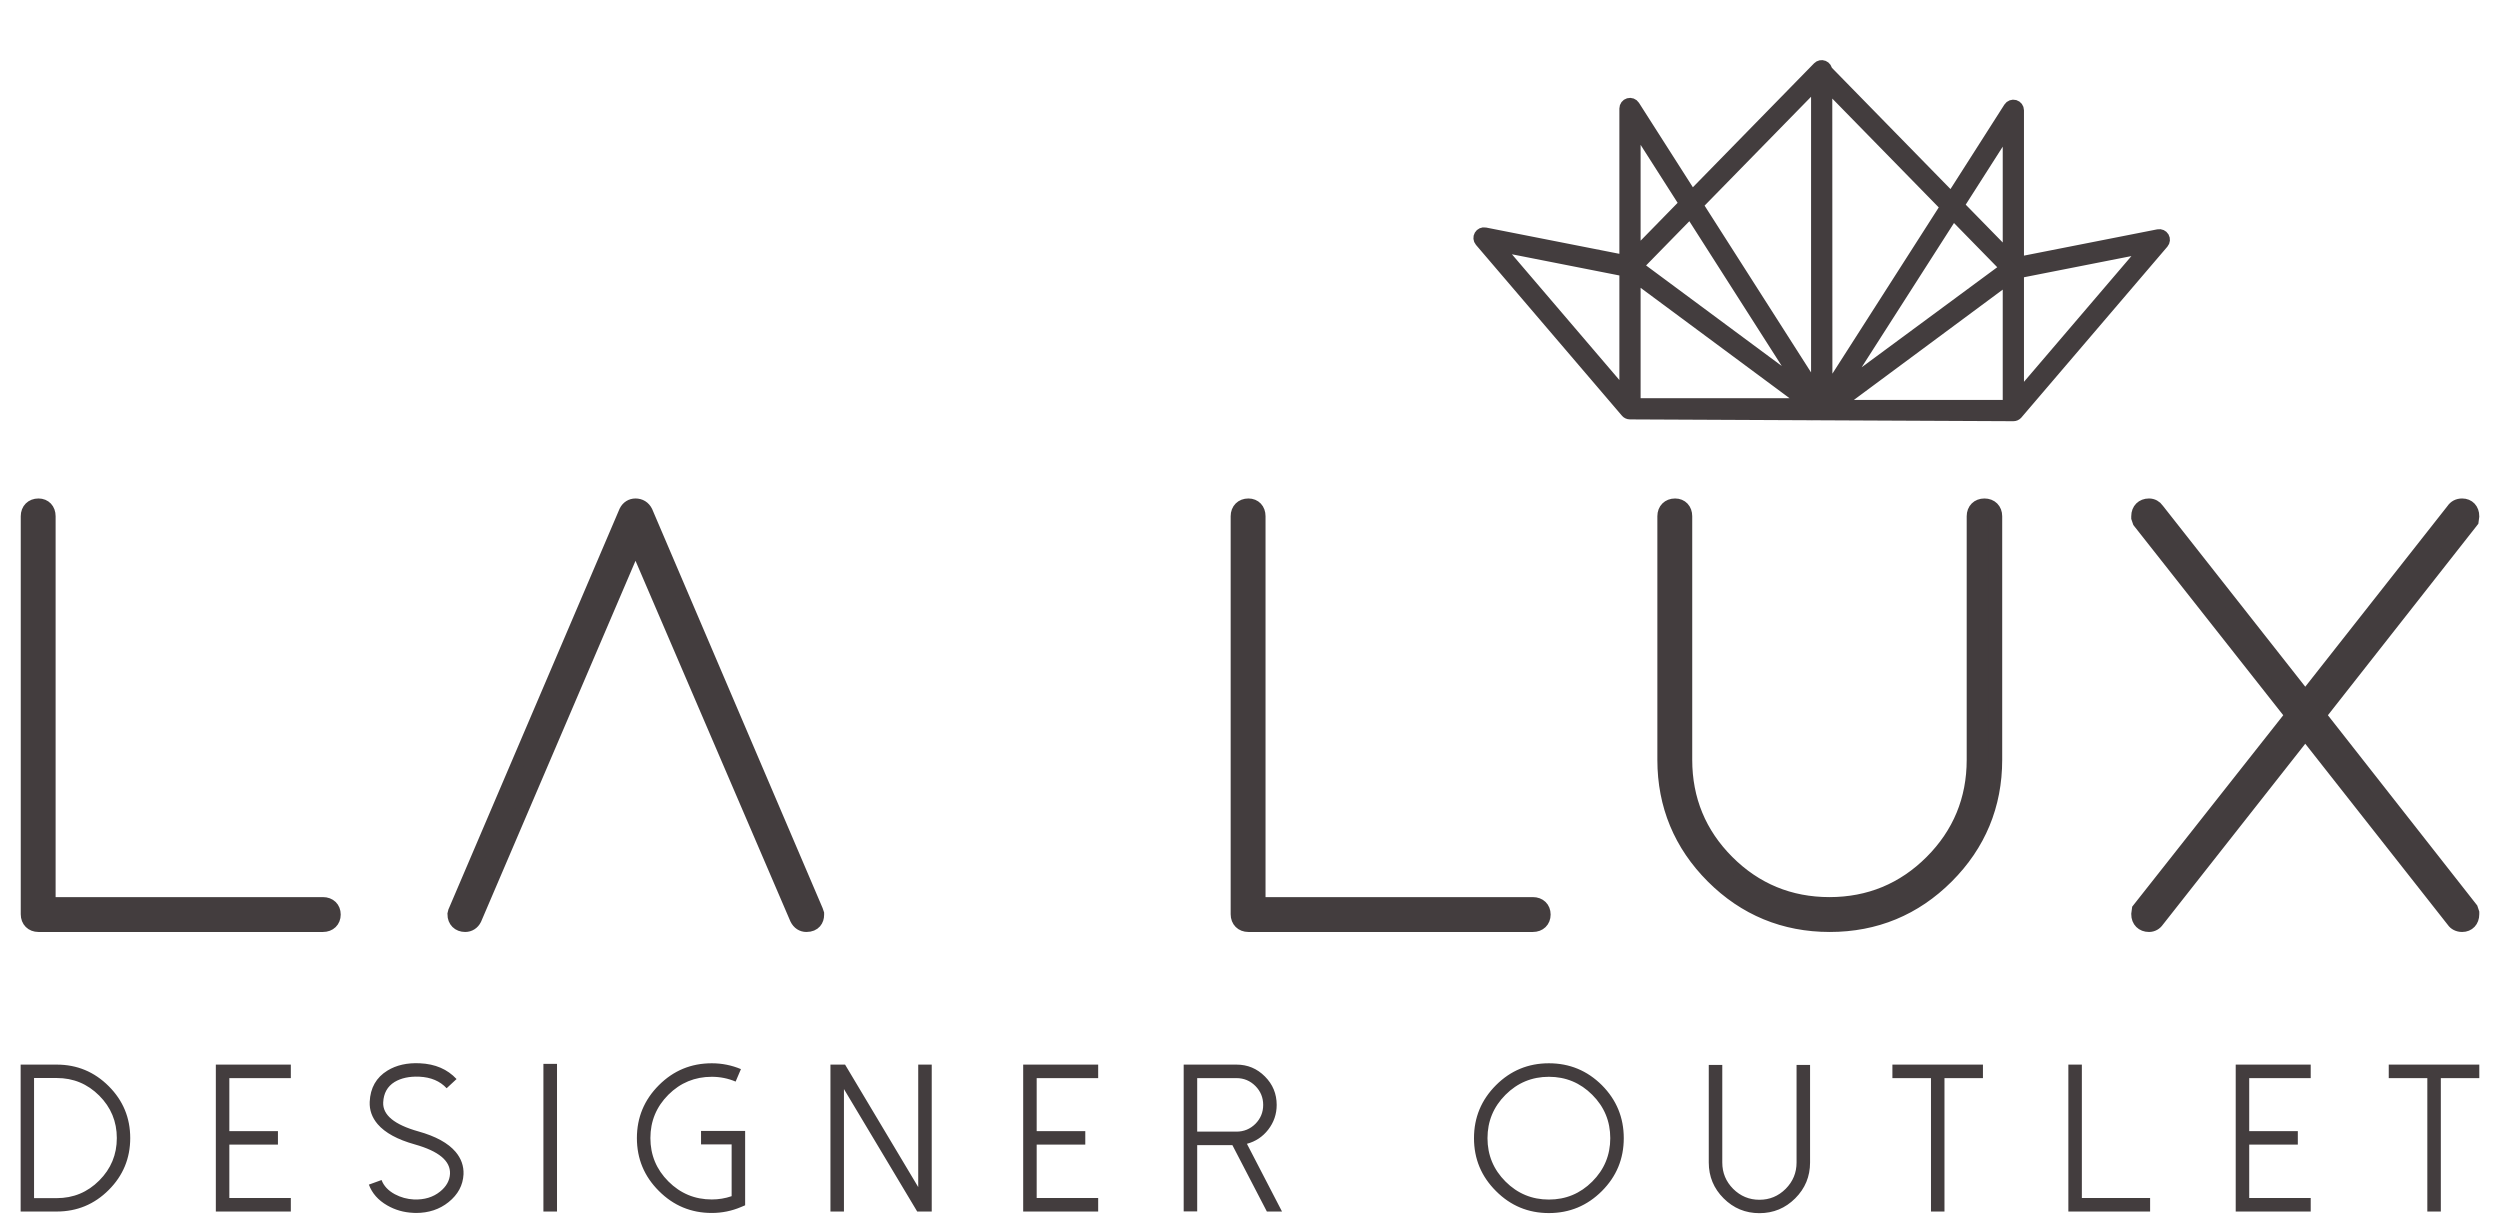
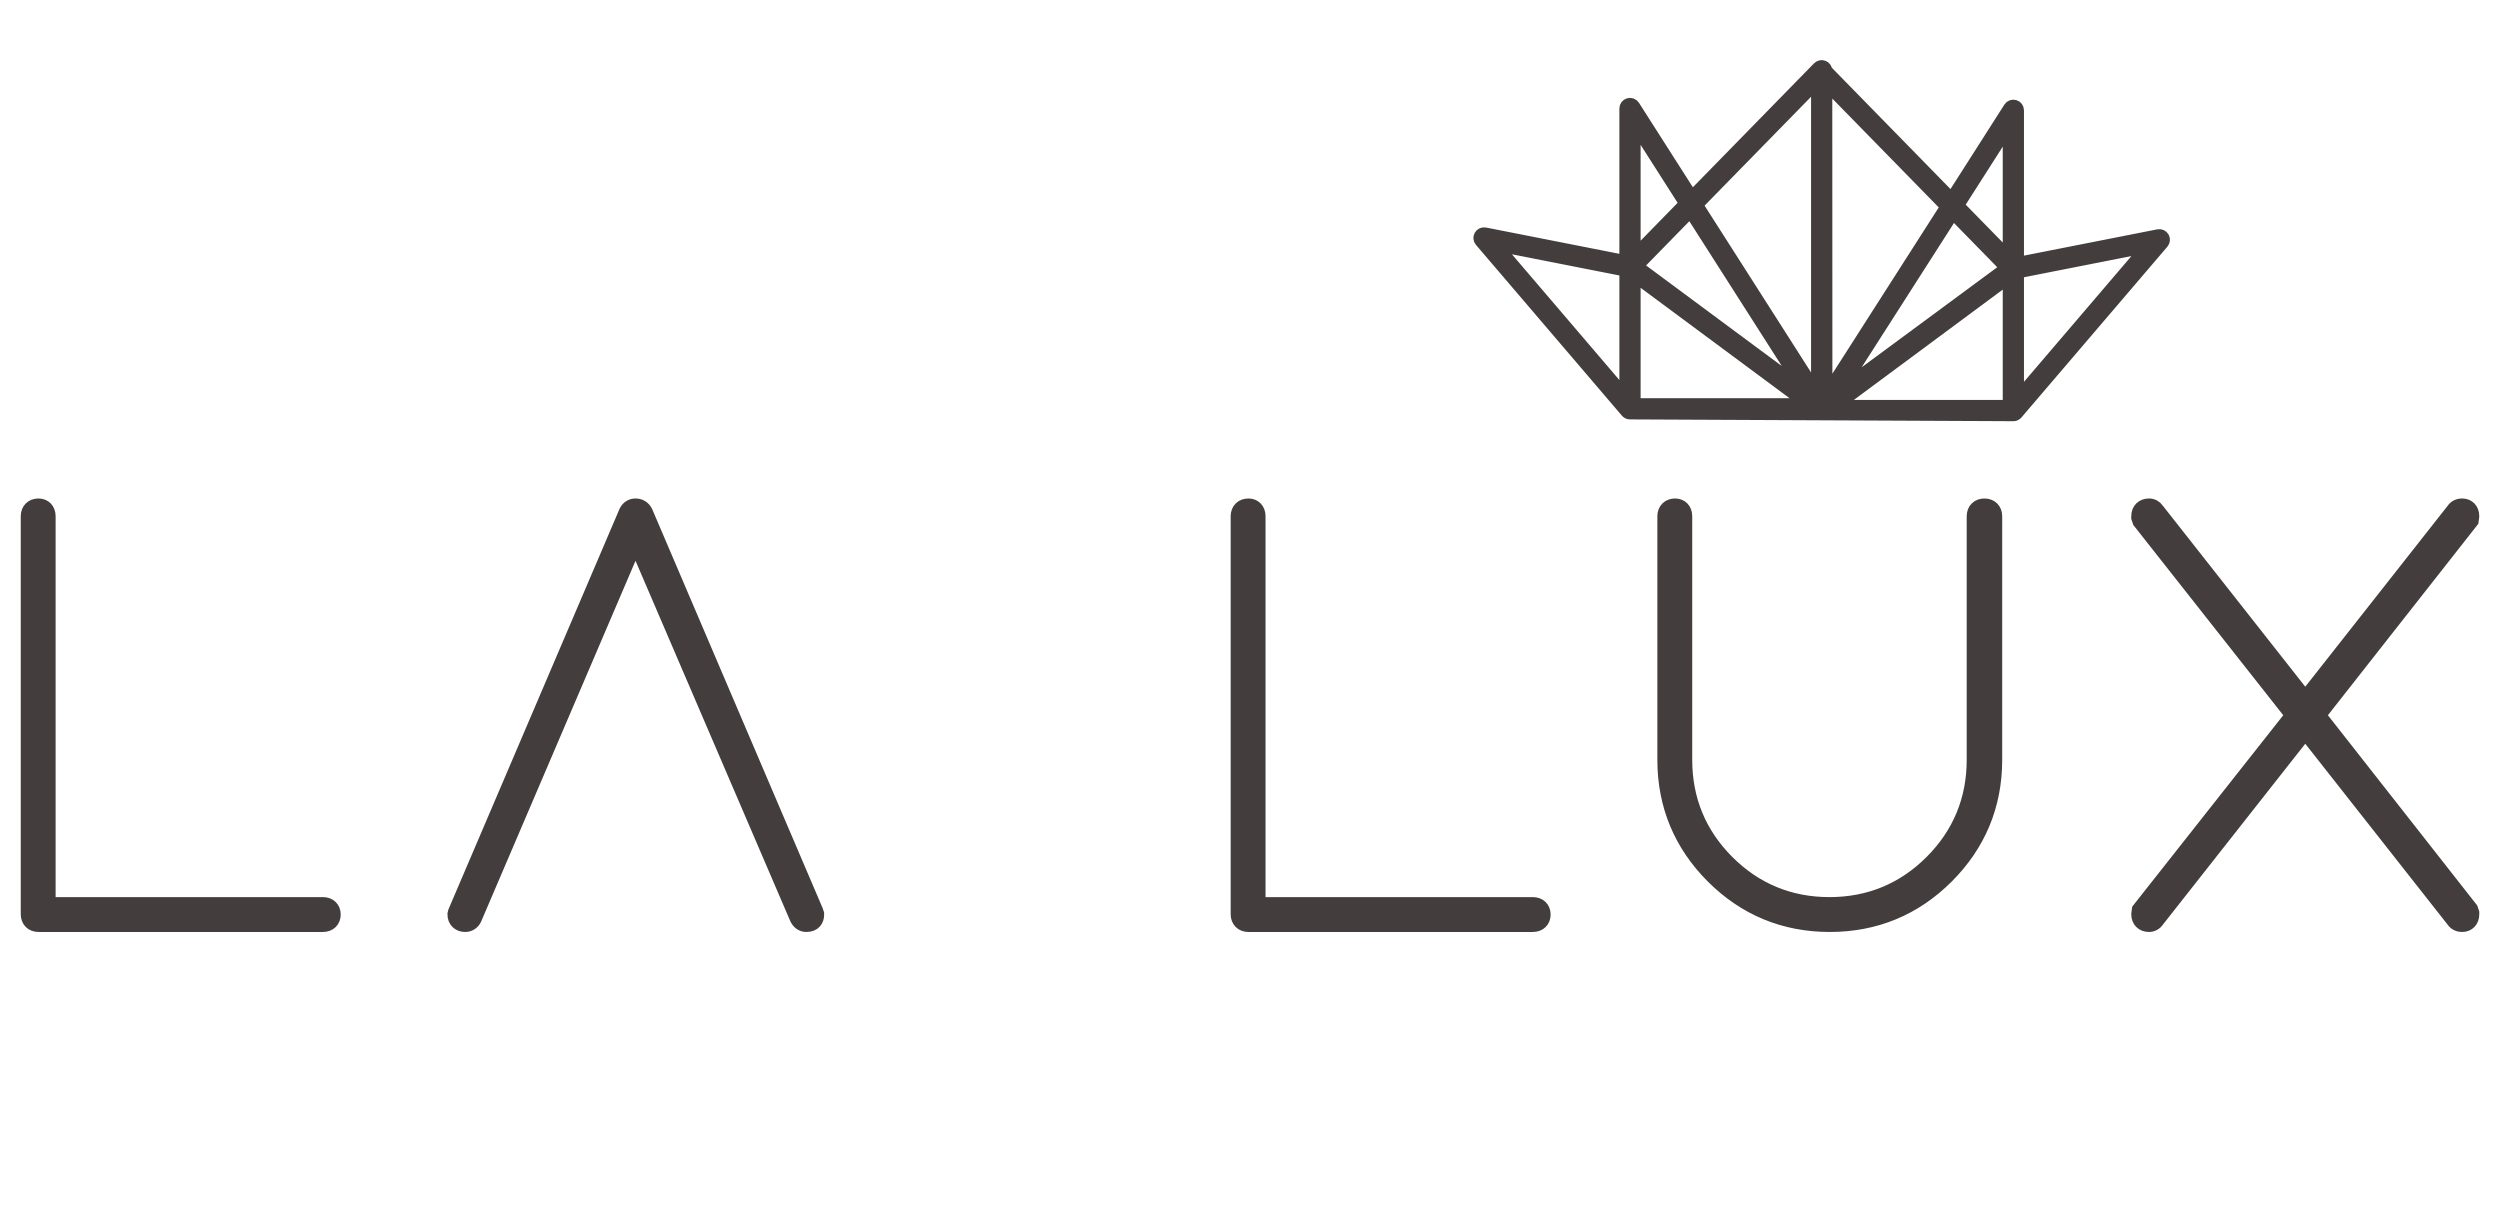
<svg xmlns="http://www.w3.org/2000/svg" width="100%" height="100%" viewBox="0 0 784 381" version="1.1" xml:space="preserve" style="fill-rule:evenodd;clip-rule:evenodd;">
  <g transform="matrix(1,0,0,1,-80.467,-43.814)">
    <g transform="matrix(4.167,0,0,4.167,91.145,419.449)">
-       <path d="M0,-9.016L1.709,-9.016C2.957,-9.016 4.022,-8.574 4.905,-7.692C5.788,-6.809 6.229,-5.744 6.229,-4.496C6.229,-3.249 5.788,-2.184 4.905,-1.301C4.022,-0.418 2.957,0.024 1.709,0.024L0,0.024L0,-9.016ZM1.709,1.032C3.234,1.032 4.538,0.491 5.621,-0.592C6.699,-1.67 7.238,-2.972 7.238,-4.496C7.238,-6.021 6.699,-7.322 5.621,-8.4C4.538,-9.483 3.234,-10.025 1.709,-10.025L-1.009,-10.025L-1.009,1.032L1.709,1.032ZM19.325,-10.025L19.325,-9.008L14.697,-9.008L14.697,-5.02L18.355,-5.02L18.355,-4.003L14.697,-4.003L14.697,0.016L19.325,0.016L19.325,1.032L13.681,1.032L13.681,-10.025L19.325,-10.025ZM28.74,1.14C29.7,1.14 30.519,0.868 31.196,0.324C31.905,-0.246 32.279,-0.944 32.321,-1.771C32.346,-2.397 32.146,-2.961 31.72,-3.464C31.16,-4.121 30.229,-4.632 28.925,-4.997C27.118,-5.505 26.235,-6.231 26.276,-7.176C26.307,-7.869 26.592,-8.382 27.131,-8.716C27.624,-9.013 28.245,-9.147 28.994,-9.116C29.867,-9.075 30.552,-8.785 31.05,-8.246L31.797,-8.939C31.109,-9.678 30.19,-10.073 29.04,-10.125C28.086,-10.171 27.272,-9.989 26.6,-9.578C25.753,-9.06 25.306,-8.274 25.26,-7.222C25.234,-6.601 25.434,-6.041 25.86,-5.543C26.42,-4.891 27.352,-4.383 28.655,-4.019C30.462,-3.511 31.345,-2.774 31.304,-1.809C31.278,-1.296 31.03,-0.849 30.557,-0.469C30.029,-0.043 29.372,0.154 28.586,0.124C28.073,0.098 27.595,-0.033 27.154,-0.269C26.651,-0.541 26.317,-0.898 26.153,-1.339L25.198,-0.993C25.439,-0.341 25.899,0.18 26.577,0.57C27.172,0.914 27.826,1.101 28.54,1.132C28.607,1.137 28.673,1.14 28.74,1.14M38.333,-10.079L39.357,-10.079L39.357,1.032L38.333,1.032L38.333,-10.079ZM51.005,1.14C51.77,1.14 52.504,0.991 53.207,0.693L53.515,0.563L53.515,-5.035L50.196,-5.035L50.196,-4.019L52.499,-4.019L52.499,-0.123C52.016,0.042 51.518,0.124 51.005,0.124C49.732,0.124 48.643,-0.328 47.74,-1.232C46.837,-2.135 46.385,-3.223 46.385,-4.496C46.385,-5.769 46.837,-6.857 47.74,-7.761C48.643,-8.659 49.732,-9.108 51.005,-9.108C51.631,-9.108 52.229,-8.988 52.799,-8.747L53.199,-9.686C52.501,-9.978 51.77,-10.125 51.005,-10.125C49.449,-10.125 48.122,-9.575 47.024,-8.477C45.92,-7.373 45.369,-6.046 45.369,-4.496C45.369,-2.941 45.92,-1.614 47.024,-0.515C48.122,0.588 49.449,1.14 51.005,1.14M67.558,-10.025L67.558,1.032L66.464,1.032L60.951,-8.184L60.951,1.032L59.935,1.032L59.935,-10.025L61.036,-10.025L66.541,-0.808L66.541,-10.025L67.558,-10.025ZM80.084,-10.025L80.084,-9.008L75.456,-9.008L75.456,-5.02L79.114,-5.02L79.114,-4.003L75.456,-4.003L75.456,0.016L80.084,0.016L80.084,1.032L74.44,1.032L74.44,-10.025L80.084,-10.025ZM90.492,-4.981C91.047,-4.981 91.521,-5.176 91.917,-5.567C92.307,-5.962 92.502,-6.437 92.502,-6.991C92.502,-7.545 92.307,-8.02 91.917,-8.415C91.521,-8.811 91.047,-9.008 90.492,-9.008L87.536,-9.008L87.536,-4.981L90.492,-4.981ZM93.919,1.032L92.779,1.032L90.184,-3.965L87.536,-3.965L87.536,1.024L86.519,1.024L86.519,-10.025L90.492,-10.025C91.329,-10.025 92.042,-9.727 92.633,-9.132C93.223,-8.541 93.518,-7.828 93.518,-6.991C93.518,-6.298 93.305,-5.677 92.879,-5.128C92.463,-4.594 91.929,-4.239 91.278,-4.065L93.919,1.032ZM114.003,-9.108C115.276,-9.108 116.364,-8.657 117.268,-7.753C118.171,-6.85 118.623,-5.762 118.623,-4.489C118.623,-3.215 118.171,-2.127 117.268,-1.224C116.364,-0.32 115.276,0.131 114.003,0.131C112.73,0.131 111.642,-0.32 110.738,-1.224C109.835,-2.127 109.383,-3.215 109.383,-4.489C109.383,-5.762 109.835,-6.85 110.738,-7.753C111.642,-8.657 112.73,-9.108 114.003,-9.108M114.003,1.148C115.558,1.148 116.888,0.596 117.992,-0.508C119.09,-1.606 119.639,-2.933 119.639,-4.489C119.639,-6.044 119.09,-7.373 117.992,-8.477C116.888,-9.575 115.558,-10.125 114.003,-10.125C112.448,-10.125 111.121,-9.575 110.022,-8.477C108.919,-7.373 108.367,-6.044 108.367,-4.489C108.367,-2.933 108.919,-1.606 110.022,-0.508C111.121,0.596 112.448,1.148 114.003,1.148M129.848,1.155C130.9,1.155 131.798,0.783 132.543,0.039C133.287,-0.705 133.659,-1.604 133.659,-2.656L133.659,-10.002L132.643,-10.002L132.643,-2.656C132.643,-1.886 132.37,-1.226 131.826,-0.677C131.277,-0.128 130.618,0.147 129.848,0.147C129.078,0.147 128.418,-0.128 127.869,-0.677C127.325,-1.226 127.053,-1.886 127.053,-2.656L127.053,-10.002L126.036,-10.002L126.036,-2.656C126.036,-1.604 126.408,-0.705 127.153,0.039C127.897,0.783 128.795,1.155 129.848,1.155M146.67,-10.025L146.67,-9.008L143.775,-9.008L143.775,1.032L142.759,1.032L142.759,-9.008L139.856,-9.008L139.856,-10.025L146.67,-10.025ZM154.114,-10.025L154.114,0.016L159.25,0.016L159.25,1.032L153.098,1.032L153.098,-10.025L154.114,-10.025ZM171.337,-10.025L171.337,-9.008L166.709,-9.008L166.709,-5.02L170.367,-5.02L170.367,-4.003L166.709,-4.003L166.709,0.016L171.337,0.016L171.337,1.032L165.693,1.032L165.693,-10.025L171.337,-10.025ZM184.025,-10.025L184.025,-9.008L181.13,-9.008L181.13,1.032L180.113,1.032L180.113,-9.008L177.21,-9.008L177.21,-10.025L184.025,-10.025Z" style="fill:rgb(67,61,62);fill-rule:nonzero;" />
-     </g>
+       </g>
    <g transform="matrix(4.167,0,0,4.167,89.057,330.513)">
      <path d="M0,-29.952L0,0C0,0.5 0.336,0.836 0.836,0.836L22.244,0.836C22.744,0.836 23.08,0.51 23.08,0.024C23.08,-0.462 22.744,-0.788 22.244,-0.788L1.624,-0.788L1.624,-29.952C1.624,-30.452 1.307,-30.788 0.836,-30.788C0.336,-30.788 0,-30.452 0,-29.952ZM45.016,-30.292L32.201,-0.292L32.16,-0.198L32.112,0C32.112,0.5 32.448,0.836 32.948,0.836C33.265,0.836 33.533,0.666 33.682,0.37C37.71,-9.043 41.738,-18.455 45.765,-27.867C49.804,-18.464 53.842,-9.061 57.881,0.341C58.042,0.665 58.31,0.836 58.628,0.836C59.242,0.836 59.46,0.428 59.46,0.047L59.46,-0.048L59.381,-0.28L46.56,-30.292C46.397,-30.618 46.111,-30.788 45.764,-30.788C45.446,-30.788 45.178,-30.617 45.029,-30.32L45.022,-30.306L45.016,-30.292ZM91.056,-29.952L91.056,0C91.056,0.5 91.392,0.836 91.892,0.836L113.3,0.836C113.8,0.836 114.136,0.51 114.136,0.024C114.136,-0.462 113.8,-0.788 113.3,-0.788L92.68,-0.788L92.68,-29.952C92.68,-30.452 92.363,-30.788 91.892,-30.788C91.392,-30.788 91.056,-30.452 91.056,-29.952ZM123.168,-29.952L123.168,-11.616C123.168,-8.197 124.396,-5.236 126.818,-2.814C129.24,-0.392 132.209,0.836 135.644,0.836C139.078,0.836 142.047,-0.392 144.469,-2.814C146.892,-5.237 148.12,-8.198 148.12,-11.616L148.12,-29.952C148.12,-30.452 147.784,-30.788 147.284,-30.788C146.784,-30.788 146.448,-30.452 146.448,-29.952L146.448,-11.616C146.448,-8.632 145.383,-6.054 143.282,-3.954C141.182,-1.853 138.604,-0.788 135.62,-0.788C132.636,-0.788 130.058,-1.853 127.957,-3.954C125.857,-6.054 124.792,-8.632 124.792,-11.616L124.792,-29.952C124.792,-30.452 124.475,-30.788 124.004,-30.788C123.504,-30.788 123.168,-30.452 123.168,-29.952ZM158.832,-29.952L158.832,-29.833L158.934,-29.534C162.759,-24.681 166.583,-19.829 170.408,-14.976C166.601,-10.151 162.794,-5.327 158.988,-0.502L158.88,-0.365L158.832,0C158.832,0.5 159.168,0.836 159.668,0.836C159.933,0.836 160.165,0.706 160.323,0.471C164.025,-4.233 167.727,-8.936 171.428,-13.639C175.137,-8.926 178.847,-4.212 182.555,0.501C182.689,0.706 182.939,0.836 183.236,0.836C183.708,0.836 184.024,0.5 184.024,0L184.024,-0.117L183.925,-0.414C180.115,-5.267 176.306,-10.122 172.496,-14.976C176.287,-19.801 180.078,-24.626 183.87,-29.451L183.976,-29.587L184.024,-29.952C184.024,-30.452 183.708,-30.788 183.236,-30.788C182.922,-30.788 182.689,-30.658 182.532,-30.421C178.831,-25.718 175.13,-21.015 171.428,-16.313C167.719,-21.026 164.01,-25.74 160.301,-30.453C160.165,-30.658 159.933,-30.788 159.668,-30.788C159.168,-30.788 158.832,-30.452 158.832,-29.952Z" style="fill:rgb(67,61,62);fill-rule:nonzero;stroke:rgb(67,61,62);stroke-width:1px;" />
    </g>
    <g transform="matrix(4.167,0,0,4.167,758.708,120.094)">
-       <path d="M0,-0.413C-0.064,-0.523 -0.191,-0.58 -0.316,-0.555L-10.945,1.54L-10.945,-10.006C-10.945,-10.139 -11.033,-10.256 -11.16,-10.293C-11.287,-10.33 -11.424,-10.279 -11.496,-10.167L-15.893,-3.278L-25.371,-12.97L-25.371,-12.983C-25.371,-13.105 -25.444,-13.214 -25.557,-13.26C-25.669,-13.306 -25.798,-13.279 -25.883,-13.192L-35.446,-3.413L-39.843,-10.302C-39.915,-10.414 -40.051,-10.465 -40.179,-10.428C-40.306,-10.391 -40.394,-10.274 -40.394,-10.141L-40.394,1.404L-51.023,-0.691C-51.148,-0.716 -51.275,-0.658 -51.339,-0.548C-51.403,-0.439 -51.391,-0.3 -51.308,-0.203L-40.322,12.653C-40.32,12.656 -40.317,12.658 -40.315,12.66C-40.306,12.67 -40.297,12.679 -40.287,12.687C-40.281,12.692 -40.275,12.697 -40.269,12.702C-40.258,12.71 -40.246,12.716 -40.233,12.723C-40.227,12.726 -40.222,12.73 -40.216,12.732C-40.201,12.739 -40.186,12.743 -40.17,12.748C-40.166,12.748 -40.162,12.75 -40.157,12.751C-40.137,12.756 -40.117,12.758 -40.095,12.758L-11.244,12.893C-11.222,12.893 -11.202,12.891 -11.182,12.887C-11.177,12.886 -11.173,12.884 -11.169,12.883C-11.153,12.879 -11.138,12.874 -11.123,12.868C-11.117,12.865 -11.112,12.861 -11.106,12.858C-11.093,12.852 -11.081,12.845 -11.07,12.837C-11.064,12.833 -11.058,12.827 -11.052,12.822C-11.042,12.814 -11.033,12.805 -11.024,12.796C-11.022,12.793 -11.019,12.791 -11.017,12.789L-0.031,-0.068C0.052,-0.165 0.064,-0.303 0,-0.413M-24.54,11.344L-15.794,-2.322L-11.697,1.867L-24.54,11.344ZM-39.642,1.732L-35.545,-2.457L-26.793,11.254L-39.642,1.732ZM-11.543,-8.982L-11.543,1.17L-15.464,-2.839L-11.543,-8.982ZM-16.223,-2.761L-25.362,11.525L-25.371,-12.115L-16.223,-2.761ZM-25.968,-12.25L-25.968,11.435L-35.116,-2.896L-25.968,-12.25ZM-35.875,-2.975L-39.796,1.035L-39.796,-9.117L-35.875,-2.975ZM-40.394,2.014L-40.394,11.649L-50.295,0.062L-40.394,2.014ZM-39.796,12.16L-39.796,2.362L-26.575,12.16L-39.796,12.16ZM-11.543,2.497L-11.543,12.295L-24.764,12.295L-11.543,2.497ZM-10.945,11.784L-10.945,2.149L-1.044,0.198L-10.945,11.784Z" style="fill:rgb(67,61,62);fill-rule:nonzero;" />
-     </g>
+       </g>
    <g transform="matrix(4.167,0,0,4.167,758.708,120.094)">
      <path d="M0,-0.413C-0.064,-0.523 -0.191,-0.58 -0.316,-0.555L-10.945,1.54L-10.945,-10.006C-10.945,-10.139 -11.033,-10.256 -11.16,-10.293C-11.287,-10.33 -11.424,-10.279 -11.496,-10.167L-15.893,-3.278L-25.371,-12.97L-25.371,-12.983C-25.371,-13.105 -25.444,-13.214 -25.557,-13.26C-25.669,-13.306 -25.798,-13.279 -25.883,-13.192L-35.446,-3.413L-39.843,-10.302C-39.915,-10.414 -40.051,-10.465 -40.179,-10.428C-40.306,-10.391 -40.394,-10.274 -40.394,-10.141L-40.394,1.404L-51.023,-0.691C-51.148,-0.716 -51.275,-0.658 -51.339,-0.548C-51.403,-0.439 -51.391,-0.3 -51.308,-0.203L-40.322,12.653C-40.32,12.656 -40.317,12.658 -40.315,12.66C-40.306,12.67 -40.297,12.679 -40.287,12.687C-40.281,12.692 -40.275,12.697 -40.269,12.702C-40.258,12.71 -40.246,12.716 -40.233,12.723C-40.227,12.726 -40.222,12.73 -40.216,12.732C-40.201,12.739 -40.186,12.743 -40.17,12.748C-40.166,12.748 -40.162,12.75 -40.157,12.751C-40.137,12.756 -40.117,12.758 -40.095,12.758L-11.244,12.893C-11.222,12.893 -11.202,12.891 -11.182,12.887C-11.177,12.886 -11.173,12.884 -11.169,12.883C-11.153,12.879 -11.138,12.874 -11.123,12.868C-11.117,12.865 -11.112,12.861 -11.106,12.858C-11.093,12.852 -11.081,12.845 -11.07,12.837C-11.064,12.833 -11.058,12.827 -11.052,12.822C-11.042,12.814 -11.033,12.805 -11.024,12.796C-11.022,12.793 -11.019,12.791 -11.017,12.789L-0.031,-0.068C0.052,-0.165 0.064,-0.303 0,-0.413ZM-24.54,11.344L-15.794,-2.322L-11.697,1.867L-24.54,11.344ZM-39.642,1.732L-35.545,-2.457L-26.793,11.254L-39.642,1.732ZM-11.543,-8.982L-11.543,1.17L-15.464,-2.839L-11.543,-8.982ZM-16.223,-2.761L-25.362,11.525L-25.371,-12.115L-16.223,-2.761ZM-25.968,-12.25L-25.968,11.435L-35.116,-2.896L-25.968,-12.25ZM-35.875,-2.975L-39.796,1.035L-39.796,-9.117L-35.875,-2.975ZM-40.394,2.014L-40.394,11.649L-50.295,0.062L-40.394,2.014ZM-39.796,12.16L-39.796,2.362L-26.575,12.16L-39.796,12.16ZM-11.543,2.497L-11.543,12.295L-24.764,12.295L-11.543,2.497ZM-10.945,11.784L-10.945,2.149L-1.044,0.198L-10.945,11.784Z" style="fill:none;fill-rule:nonzero;stroke:rgb(67,61,62);stroke-width:1px;stroke-miterlimit:10;" />
    </g>
  </g>
</svg>